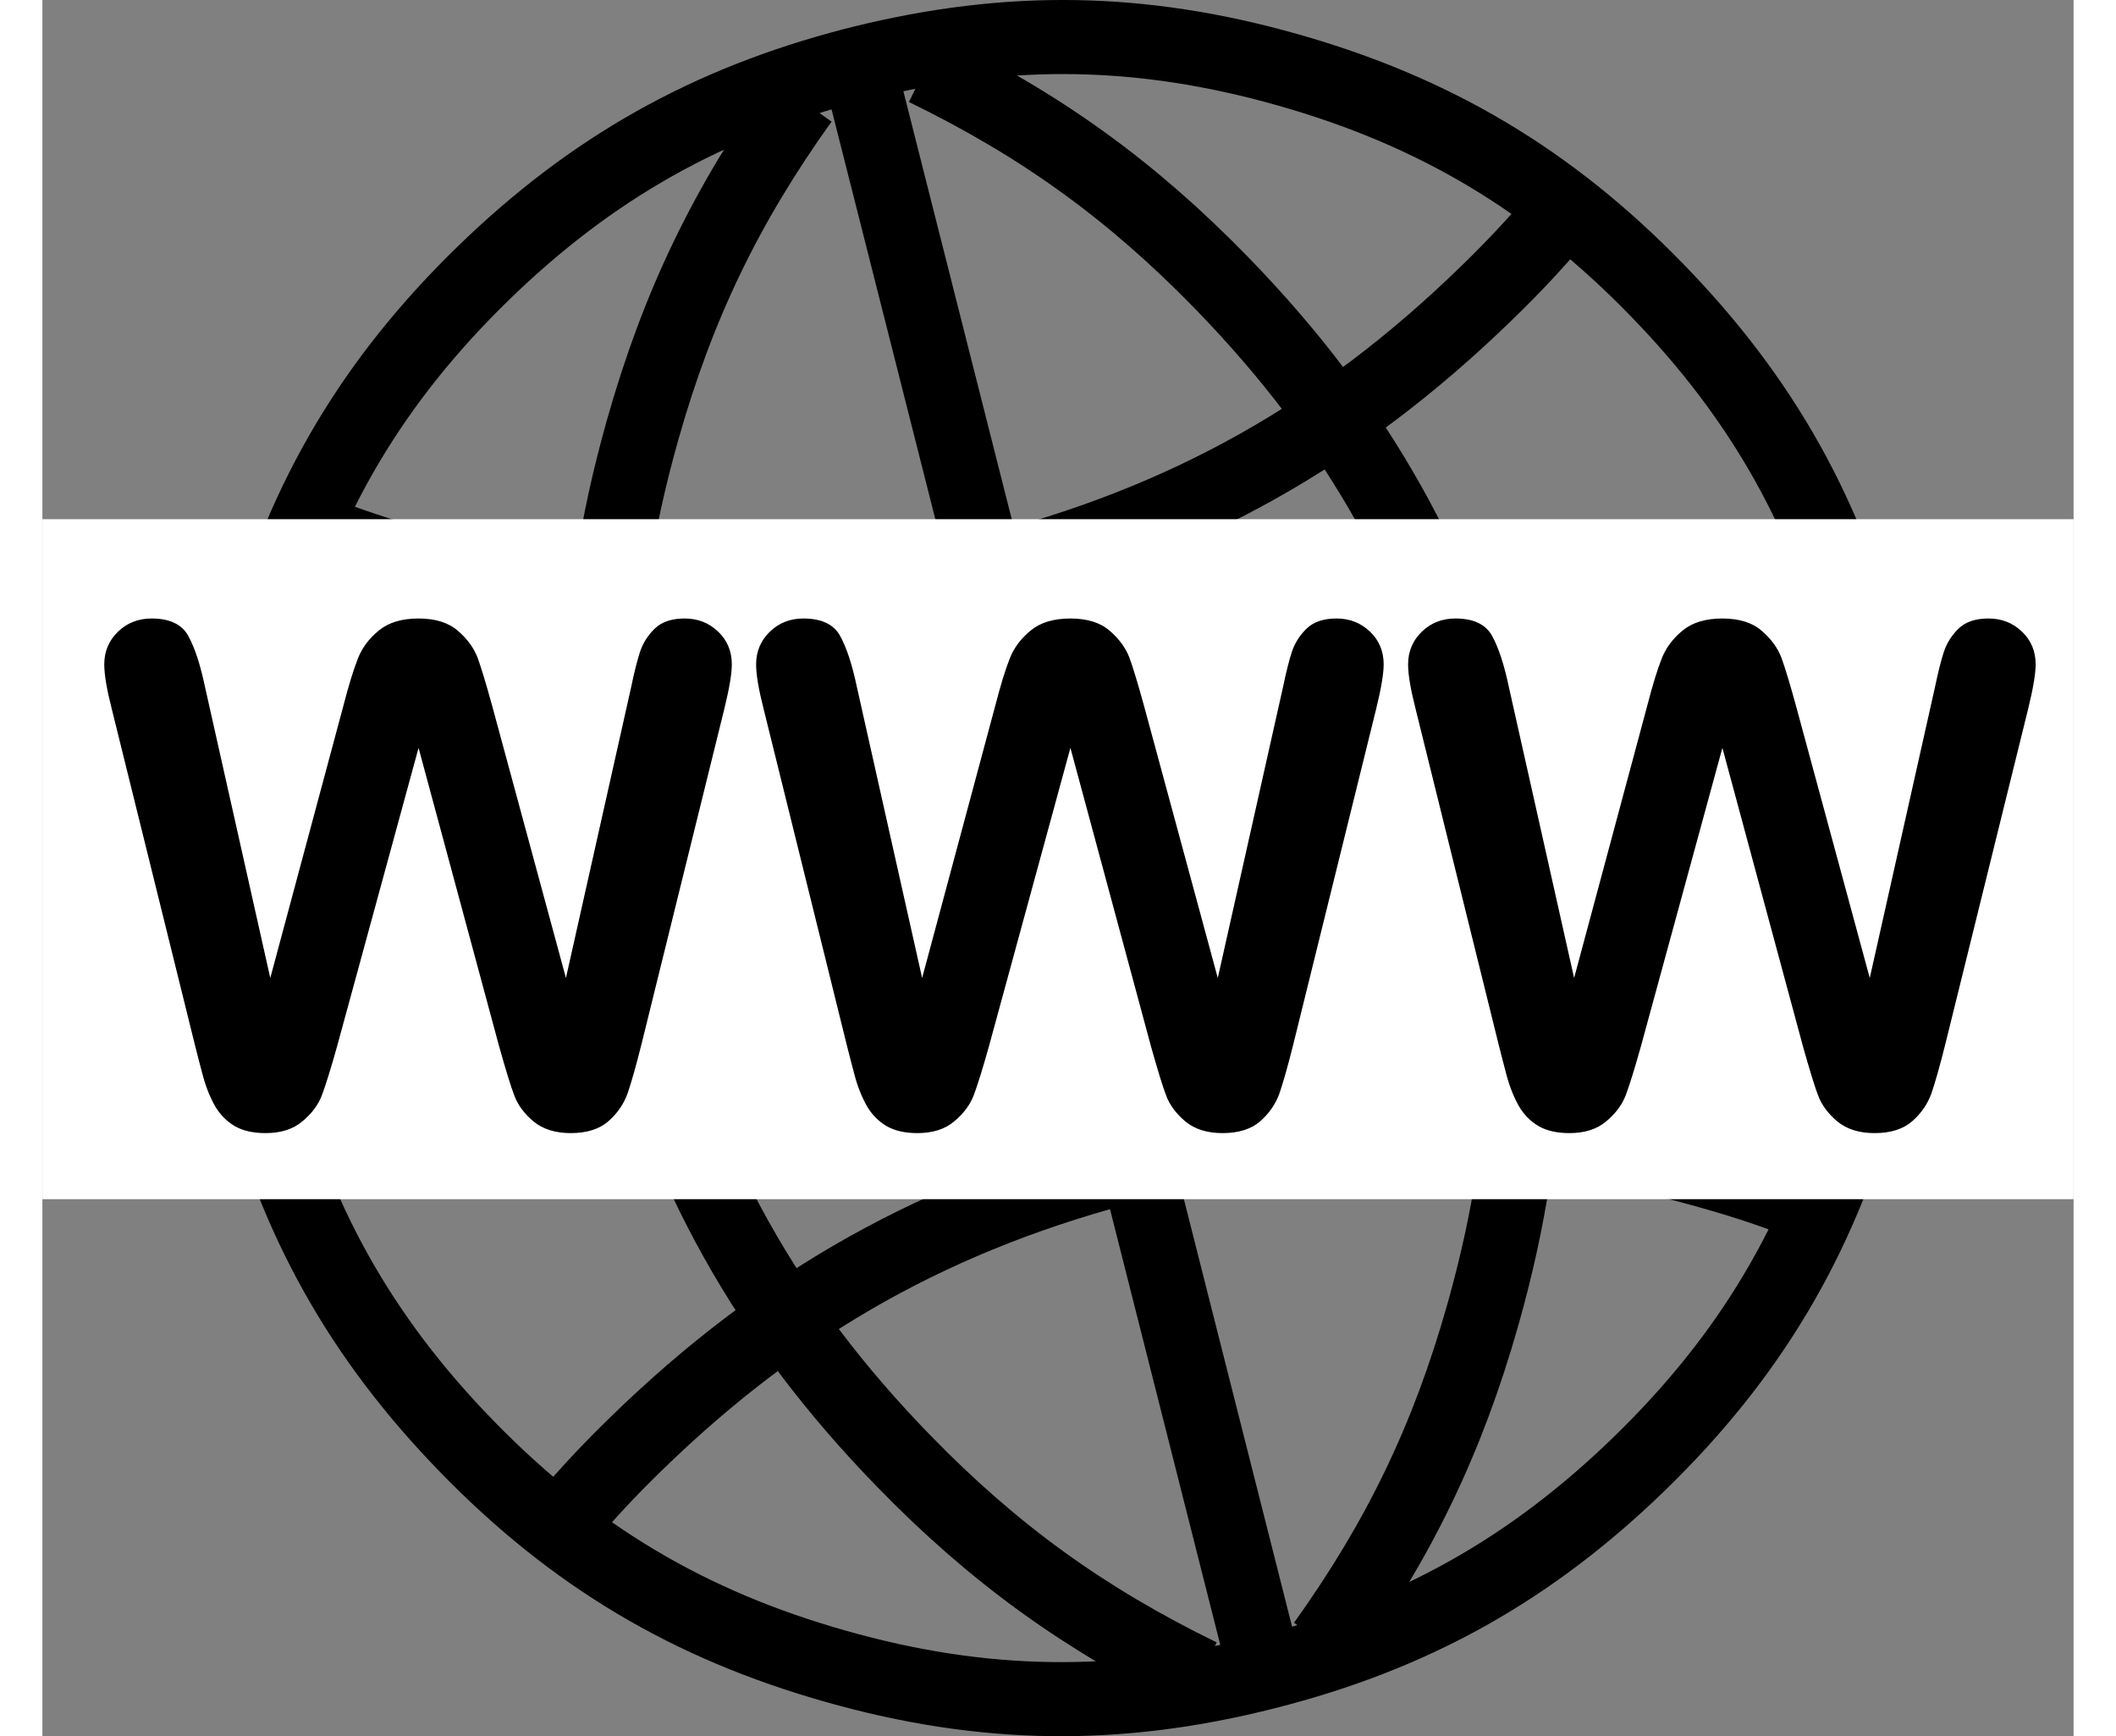
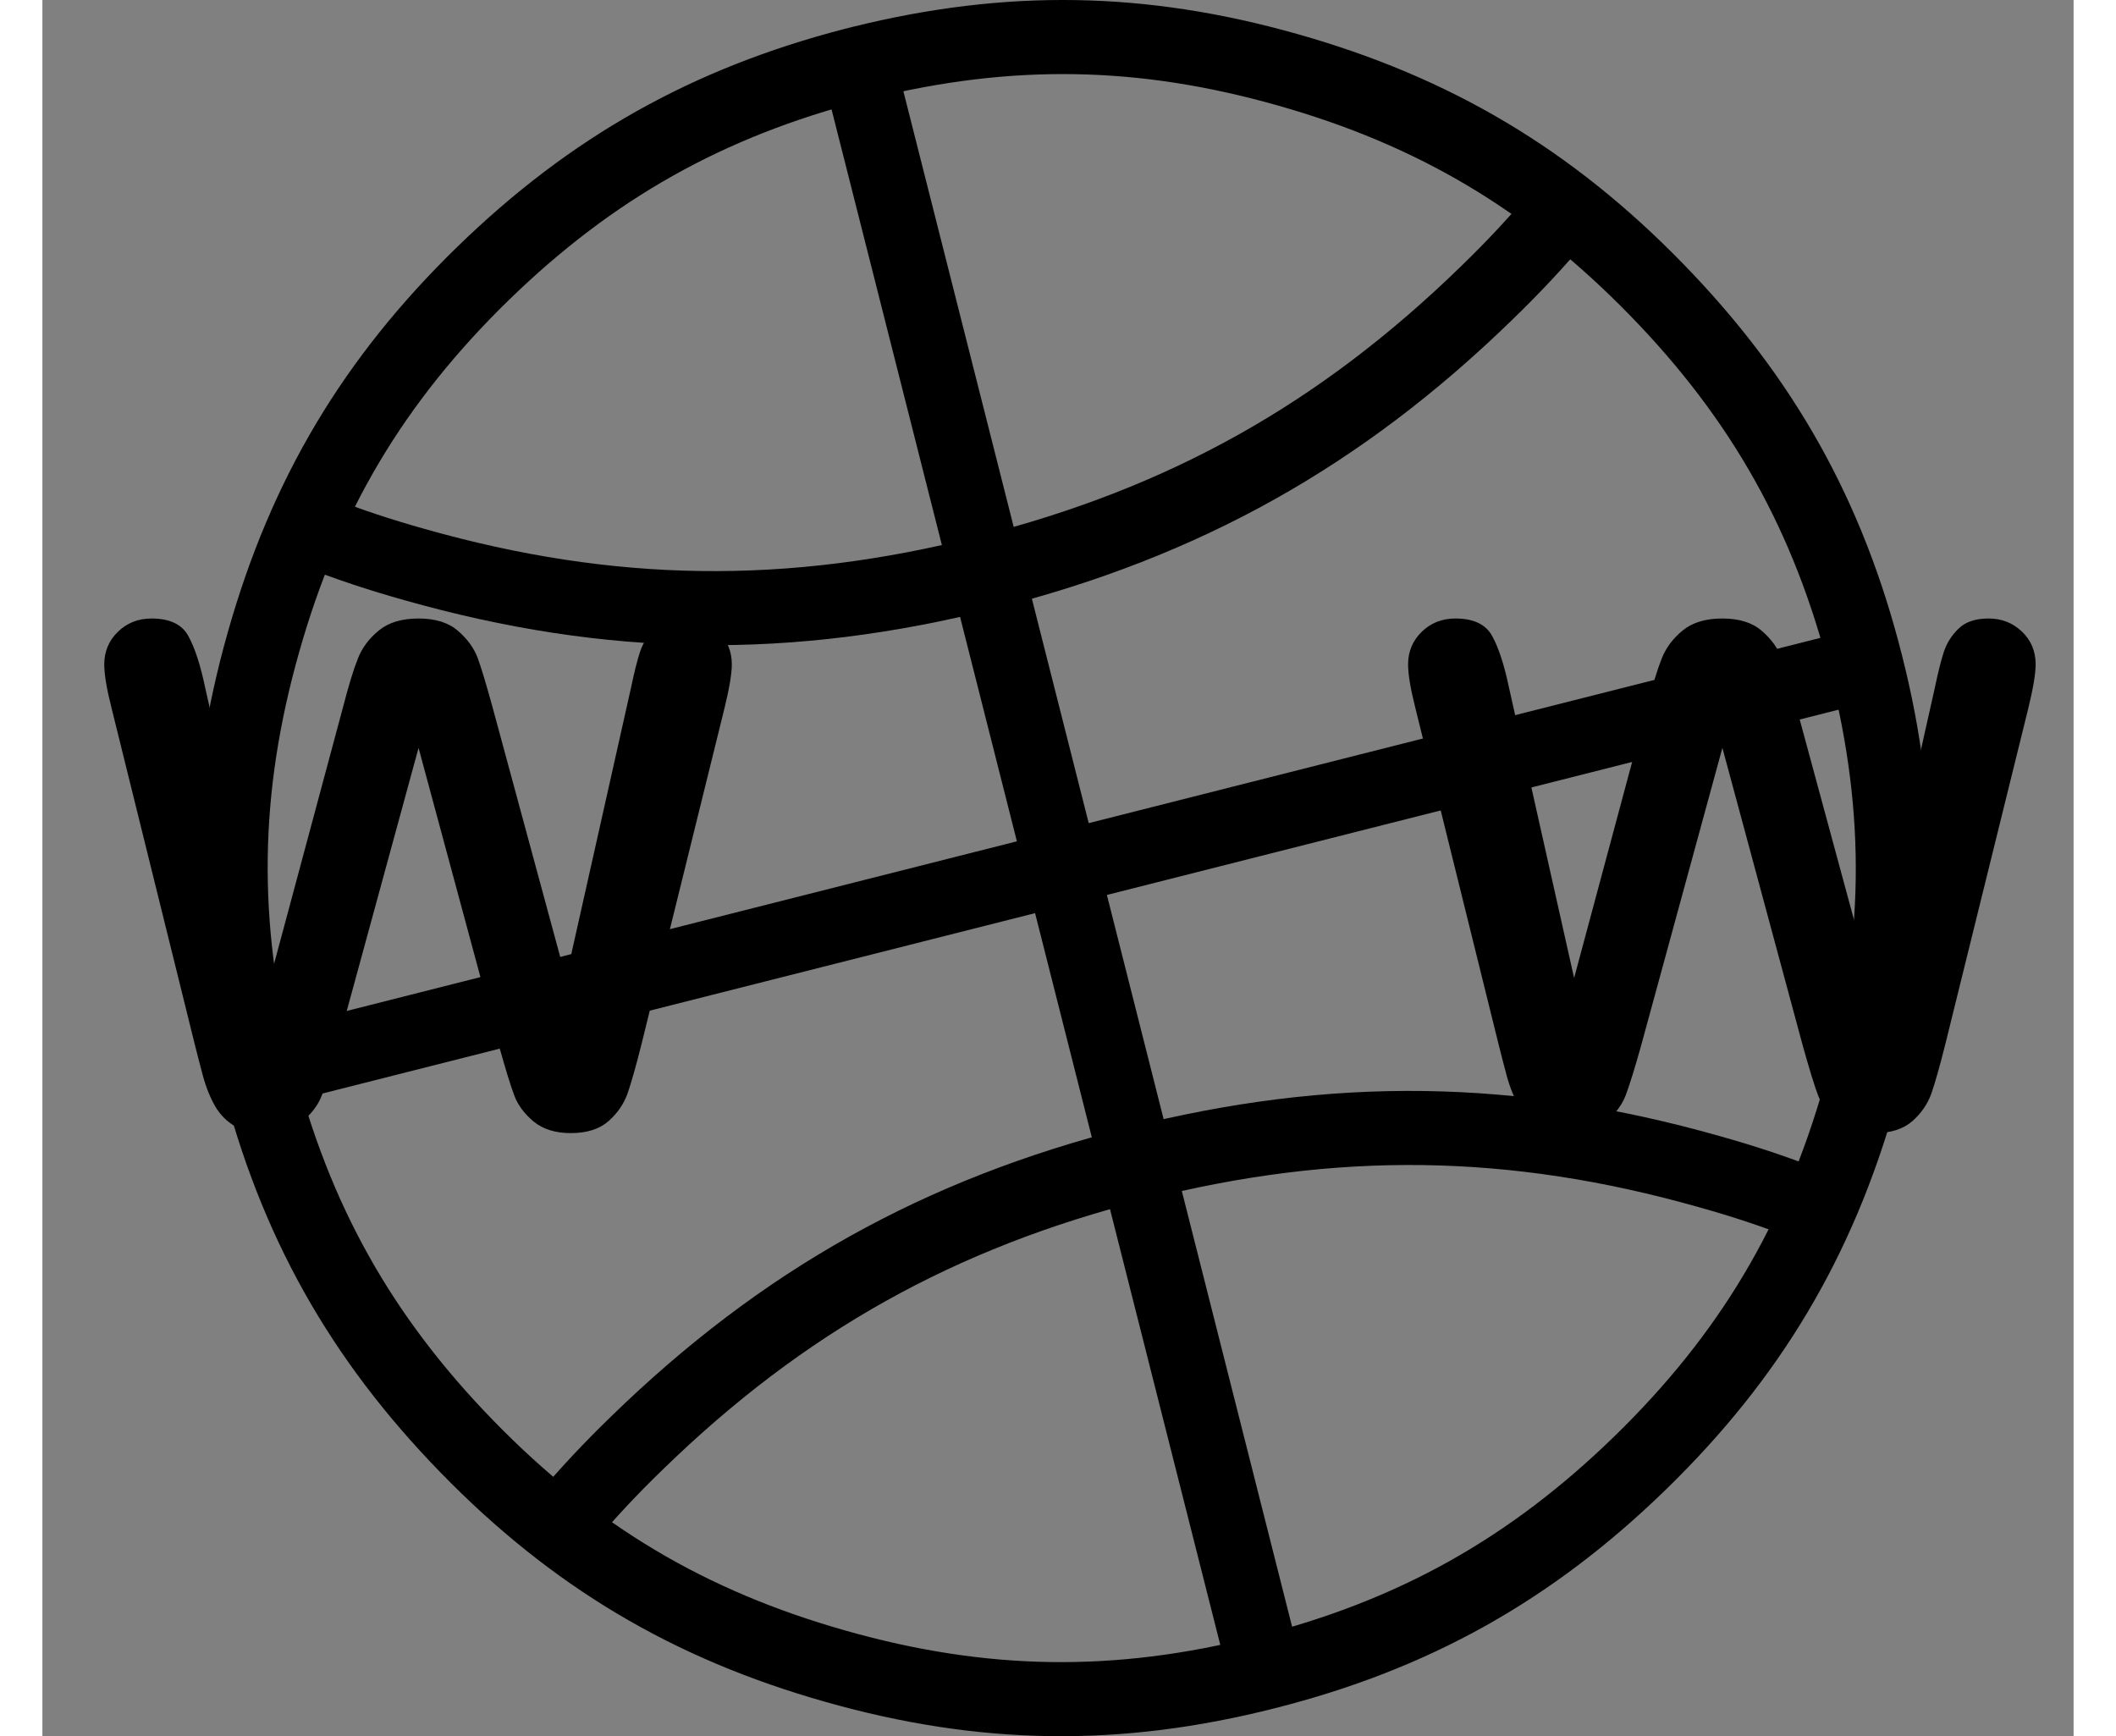
<svg xmlns="http://www.w3.org/2000/svg" version="1.2" baseProfile="tiny" width="19.5" height="16" viewBox="1966 4894 15465 13219" preserveAspectRatio="xMidYMid" fill-rule="evenodd" stroke-width="28.222" stroke-linejoin="round">
  <rect x="1966" y="4894" width="15465" height="13219" fill="#808080" stroke="none" />
  <path fill="none" stroke="#000" stroke-width="564" d="M8144 5387c-1114 289-1996 785-2822 1588-833 811-1357 1690-1673 2809-317 1119-332 2141-47 3269 286 1128 786 2022 1597 2855s1690 1357 2809 1673c1119 317 2143 332 3270 46 1128-285 2021-785 2854-1596s1357-1690 1673-2809c317-1119 332-2143 46-3270-285-1128-785-2021-1596-2854s-1691-1357-2809-1673c-1109-314-2120-330-3238-54-21 5-42 10-64 16zM8177 5378c1034 4083 2068 8166 3101 12249M15852 9953c-4083 1034-8166 2068-12249 3101" />
  <path fill="none" stroke="#000" stroke-width="564" d="M4030 8935c266 104 494 180 768 257 1492 423 2857 441 4360 60 1502-380 2693-1046 3804-2127 205-199 369-374 553-591M15424 14071c-266-104-493-180-768-257-1492-423-2857-441-4360-60-1502 380-2693 1046-3804 2127-205 199-369 374-553 591" />
-   <path fill="none" stroke="#000" stroke-width="564" d="M7745 5656c-573 800-941 1563-1209 2511-406 1435-424 2747-58 4192 366 1446 1007 2591 2046 3659 687 706 1374 1202 2259 1634M11725 17413c573-801 941-1564 1209-2512 405-1433 424-2745 58-4191s-1007-2591-2046-3660c-687-706-1374-1202-2259-1633" />
  <g>
-     <path fill="#FFF" d="M9699 14024H1966V8847h15465v5177H9699z" />
    <path fill="none" d="M1966 8847h15466v5178H1966z" />
  </g>
  <g>
    <path d="M5443 12859l-613-2271-620 2271c-48 172-87 296-115 371s-78 142-149 201c-70 60-164 90-281 90-95 0-173-18-234-53-61-36-111-86-149-150-37-65-69-142-93-230-24-89-45-171-64-247l-631-2550c-38-149-57-261-57-339 0-98 35-181 104-248s154-101 256-101c139 0 233 45 281 135 49 89 91 219 127 390l496 2212 556-2070c41-159 78-279 111-362 32-82 86-154 160-214 74-61 175-91 302-91 129 0 230 32 301 95 72 62 121 131 149 205 27 74 64 196 111 367l561 2070 496-2212c24-116 47-206 68-271 22-66 59-125 111-176 53-52 129-78 229-78s185 33 255 100c69 66 104 149 104 249 0 71-19 184-57 339l-630 2550c-43 172-79 298-107 379-29 80-77 150-145 210s-164 91-288 91c-117 0-211-30-282-88-70-59-120-125-147-198-28-73-66-198-116-376z" />
    <path fill="none" d="M2437 9603h4780v3919H2437z" />
-     <path d="M10406 12859l-613-2271-620 2271c-48 172-87 296-115 371s-78 142-149 201c-70 60-164 90-281 90-95 0-173-18-234-53-61-36-111-86-149-150-37-65-69-142-93-230-24-89-45-171-64-247l-631-2550c-38-149-57-261-57-339 0-98 35-181 104-248s154-101 256-101c139 0 233 45 281 135 49 89 91 219 127 390l496 2212 556-2070c41-159 78-279 111-362 32-82 86-154 160-214 74-61 175-91 302-91 129 0 230 32 301 95 72 62 121 131 149 205 27 74 64 196 111 367l561 2070 496-2212c24-116 47-206 68-271 22-66 59-125 111-176 53-52 129-78 229-78s185 33 255 100c69 66 104 149 104 249 0 71-19 184-57 339l-630 2550c-43 172-79 298-107 379-29 80-77 150-145 210s-164 91-288 91c-117 0-211-30-282-88-70-59-120-125-147-198-28-73-66-198-116-376z" />
-     <path fill="none" d="M7400 9603h4780v3919H7400z" />
+     <path fill="none" d="M7400 9603v3919H7400z" />
    <g>
      <path d="M15370 12859l-613-2271-620 2271c-48 172-87 296-115 371s-78 142-149 201c-70 60-164 90-281 90-95 0-173-18-234-53-61-36-111-86-149-150-37-65-69-142-93-230-24-89-45-171-64-247l-631-2550c-38-149-57-261-57-339 0-98 35-181 104-248s154-101 256-101c139 0 233 45 281 135 49 89 91 219 127 390l496 2212 556-2070c41-159 78-279 111-362 32-82 86-154 160-214 74-61 175-91 302-91 129 0 230 32 301 95 72 62 121 131 149 205 27 74 64 196 111 367l561 2070 496-2212c24-116 47-206 68-271 22-66 59-125 111-176 53-52 129-78 229-78s185 33 255 100c69 66 104 149 104 249 0 71-19 184-57 339l-630 2550c-43 172-79 298-107 379-29 80-77 150-145 210s-164 91-288 91c-117 0-211-30-282-88-70-59-120-125-147-198-28-73-66-198-116-376z" />
-       <path fill="none" d="M12364 9603h4780v3919h-4780z" />
    </g>
  </g>
</svg>